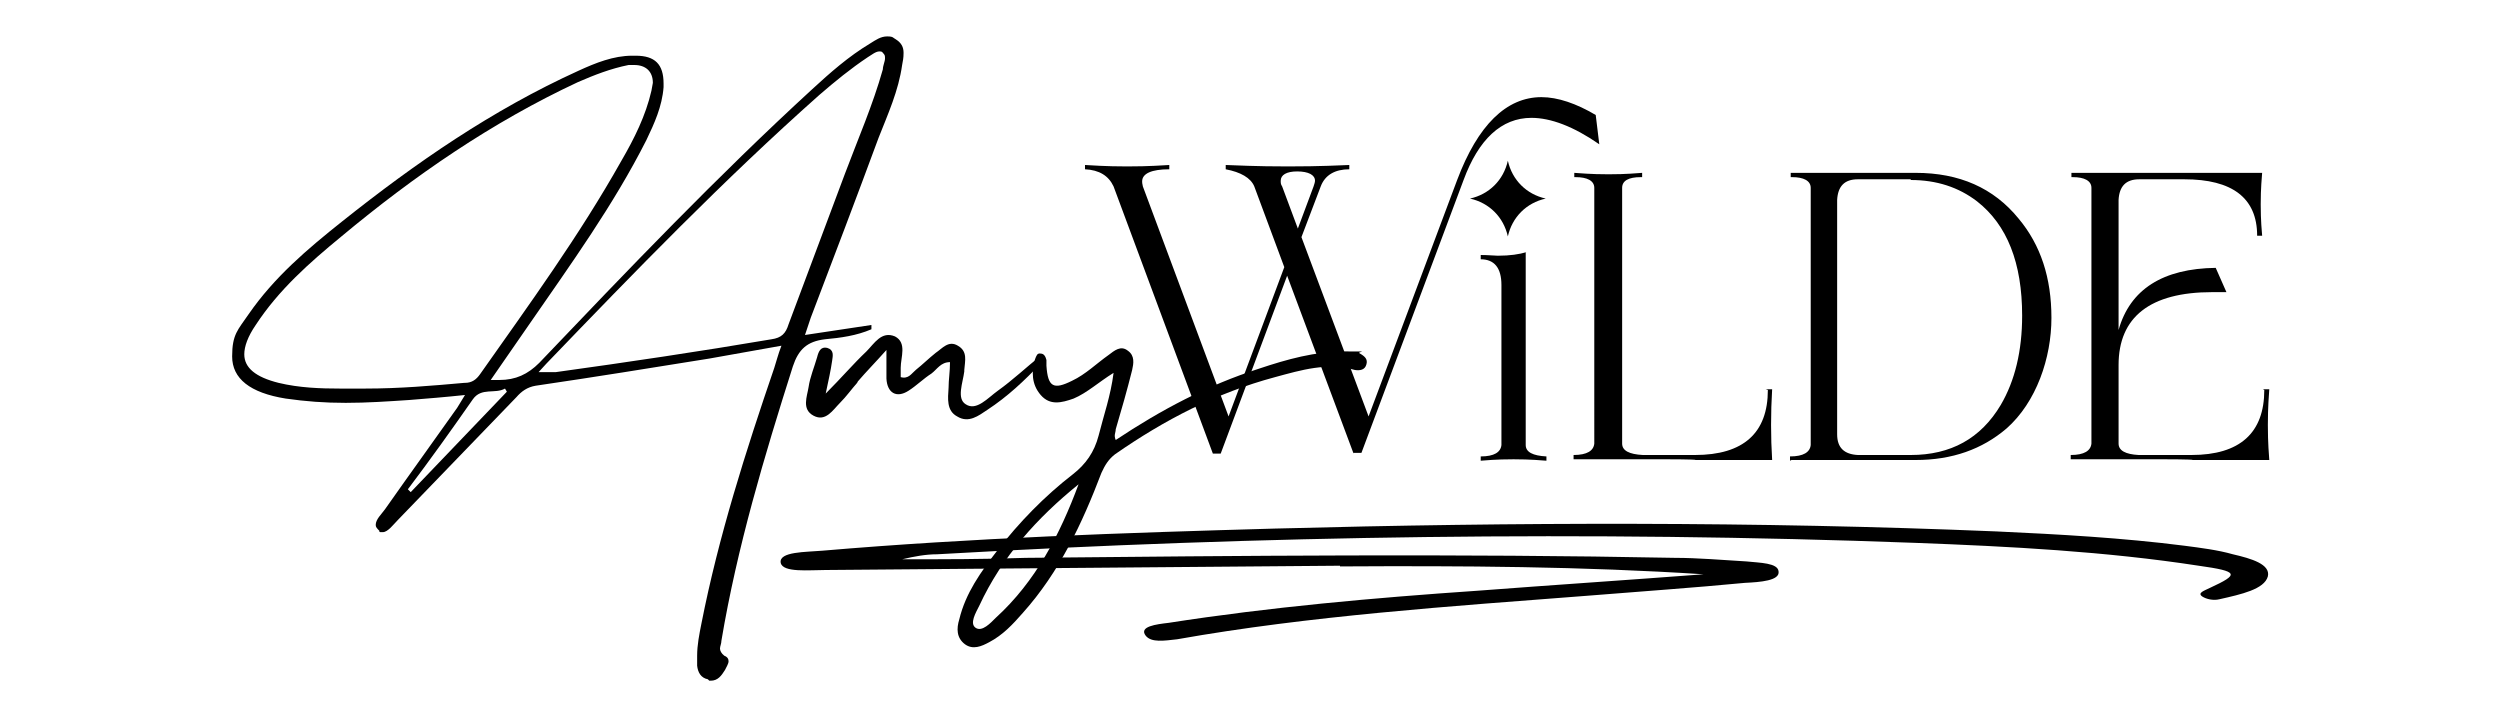
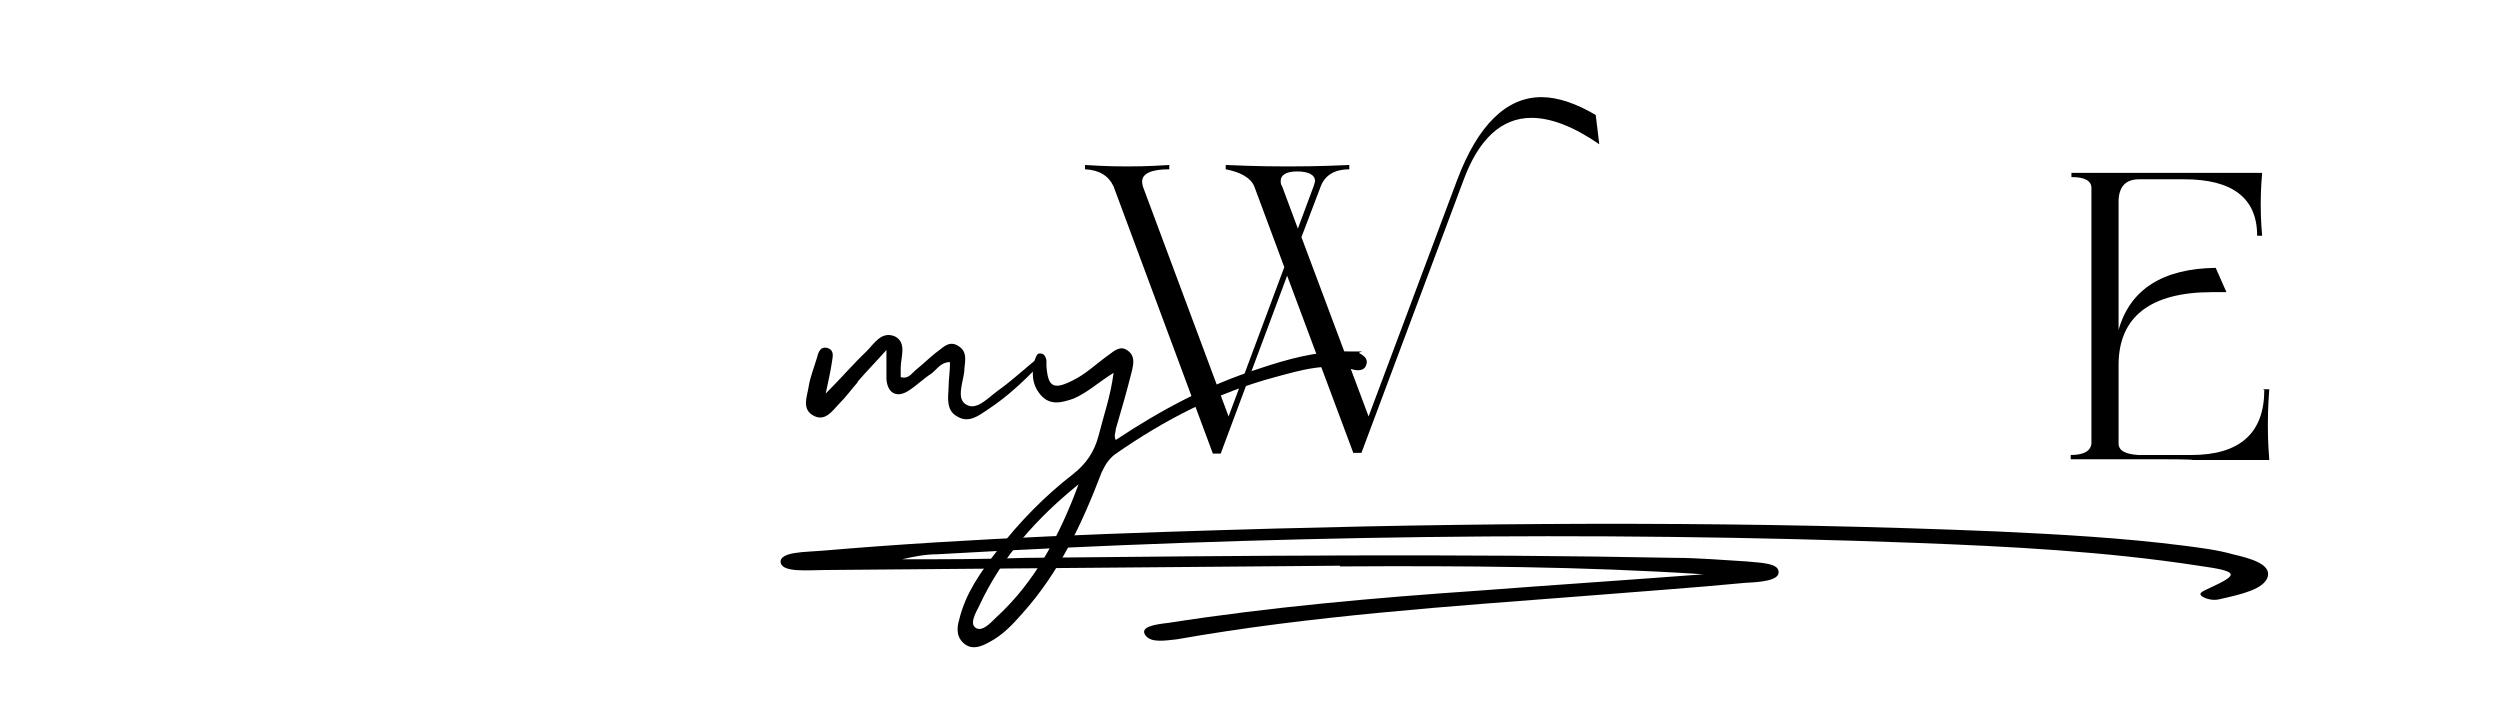
<svg xmlns="http://www.w3.org/2000/svg" id="Layer_1" version="1.1" viewBox="0 0 350 100">
  <g>
    <path d="M189.5,63.5l-9.3-24.9-9.3,24.9h-1.1l-13.9-37.4c-.7-1.5-2-2.3-4-2.4v-.6c3.1.2,5.1.2,5.9.2s2.9,0,5.9-.2v.6c-2.5,0-3.8.6-3.8,1.7,0,.1,0,.3.1.7l12,32.2,7.8-20.9-4.2-11.3c-.5-1.2-1.9-2-4-2.4v-.6c4.6.2,7.5.2,8.7.2s4.3,0,8.6-.2v.6c-2,0-3.4.8-4,2.4l-2.7,7.1,9.4,25.1,12.4-33.1c2.9-7.7,6.9-11.6,11.8-11.6,2.3,0,4.9.9,7.6,2.5l.5,4.1c-3.6-2.5-6.8-3.7-9.5-3.7-4.2,0-7.4,3-9.5,8.7l-14.3,38.2h-1.1ZM181.7,32l2.2-5.9c.1-.3.2-.6.2-.8,0-.8-.9-1.3-2.5-1.3-1.5,0-2.3.5-2.3,1.3,0,.3,0,.5.2.8l2.2,5.9Z" />
-     <path d="M213.6,35.3v27c0,1,1,1.5,2.9,1.6v.6c-2.4-.2-3.9-.2-4.6-.2s-2.3,0-4.6.2v-.6c1.9,0,2.8-.6,2.9-1.6v-22.4c0-2.4-1-3.6-2.9-3.6v-.6c1.1,0,1.9.1,2.4.1,1.7,0,3-.2,4-.5Z" />
-     <path d="M247.2,54.5h.9c-.2,3.3-.2,6.7,0,9.9h-10.7c0-.1-3.9-.1-3.9-.1-2,0-4.5,0-7.5,0-2.5,0-4.4,0-5.7,0v-.6c1.9,0,2.8-.6,2.9-1.6V26.3c0-1-1-1.5-2.6-1.5h-.2v-.6c2.5.2,4.1.2,4.8.2s2.3,0,4.7-.2v.6h-.2c-1.7,0-2.6.5-2.6,1.5v35.8c0,1,1,1.5,2.9,1.6h7.3c6.8,0,10.2-3.1,10.2-9.1Z" />
-     <path d="M250.6,64.5v-.6c1.9,0,2.8-.6,2.9-1.6V26.3c0-1-1-1.5-2.6-1.5h-.2v-.6c.5,0,1.8,0,3.7,0,1.2,0,2.8,0,4.9,0s2.9,0,5.2,0c1.8,0,3,0,3.7,0,6.1,0,10.9,2.1,14.4,6.4,3.1,3.7,4.6,8.3,4.6,13.9s-2.1,11.8-6.3,15.5c-3.4,2.9-7.6,4.4-12.7,4.4s-1.9,0-3.7,0c-2.3,0-4,0-5.2,0h-4.9c-.5,0-1.1,0-1.8,0-1,0-1.6,0-1.8,0ZM267.5,25.1h-7.4c-1.9,0-2.8,1-2.9,2.9v32.8c0,1.9,1,2.8,2.9,2.9h7.4c5.6,0,9.8-2.3,12.6-7,2-3.4,3-7.6,3-12.5,0-7.4-2.1-12.7-6.3-16-2.6-2-5.7-3-9.3-3Z" />
    <path d="M316.8,54.5h.9c-.2,2.6-.2,4.3-.2,5s0,2.4.2,4.9h-10.7c0-.1-3.9-.1-3.9-.1-2,0-4.5,0-7.5,0-2.5,0-4.4,0-5.7,0v-.6c1.9,0,2.8-.6,2.9-1.6V26.3c0-1-1-1.5-2.6-1.5h-.2v-.6c1.3,0,3.1,0,5.5,0,2.9,0,5.2,0,7.1,0s4,0,6.8,0c2.9,0,5.4,0,7.3,0-.2,2.3-.2,3.8-.2,4.4s0,2.2.2,4.4h-.7c0-5.3-3.5-7.9-10.2-7.9h-6.3c-1.9,0-2.8,1-2.9,2.9v18.2c1.6-5.7,6.2-8.6,13.6-8.7l1.5,3.4c-.5,0-1.2,0-2,0-8.7,0-13.1,3.5-13.1,10.2v11c0,1,1,1.5,2.8,1.6h7.4c6.8,0,10.2-3.1,10.2-9.1Z" />
  </g>
  <g>
-     <path d="M99.1,95.1c-1-.2-1.4-1-1.5-1.9,0-.5,0-.9,0-1.4,0-1.5.3-3,.6-4.5,2.4-12.2,6.2-24.1,10.2-35.8.3-.9.5-1.8,1-3.1l-10.1,1.8c-8.1,1.3-16.1,2.6-24.3,3.8-1.2.2-2,.8-2.7,1.6l-16.6,17.2c-.6.6-1.4,1.7-2.1,1.7s-.4,0-.5-.2c-.3-.3-.5-.5-.5-.8,0-.8.8-1.5,1.3-2.2,3.3-4.7,6.7-9.4,10.1-14.2l1.1-1.8c-2.8.3-5.3.5-7.8.7-3,.2-5.9.4-8.9.4s-5.6-.2-8.4-.6c-5-.8-7.5-2.8-7.5-5.9s.8-3.7,2.3-5.9c3.6-5.2,8.2-9.1,13.1-13,10.3-8.2,21-15.6,33.1-21.1,2.4-1.1,4.9-2.1,7.5-2.1h.5c2.7,0,3.9,1.2,3.9,3.9v.5c-.2,2.7-1.3,5.1-2.4,7.4-4.6,9.1-10.6,17.4-16.4,25.8l-5.4,7.8h1.2c2.3,0,4-.8,5.6-2.4,12.4-13,24.9-26.1,38.2-38.3,2.5-2.3,5.1-4.6,8.1-6.4.8-.5,1.5-1,2.4-1s.8.2,1.2.4c.8.5,1.1,1.1,1.1,1.9s-.1,1.1-.2,1.7c-.5,3.6-2,6.9-3.3,10.2-3.1,8.4-6.3,16.8-9.5,25.2l-.8,2.4,9.3-1.4c0,.2,0,.4,0,.6-2.1.9-4.3,1.2-6.5,1.4-2.5.3-3.7,1.4-4.5,3.8-4,12.6-7.8,25.3-10,38.4,0,.4-.2.8-.2,1.1s.2.7.6,1c.5.2.6.5.6.8s-.3.8-.5,1.2c-.5.8-1,1.5-2,1.5h-.2ZM65.1,53.6c1,0,1.6-.5,2.1-1.2,6.9-9.8,13.9-19.4,19.8-29.9,1.8-3.1,3.4-6.3,4.2-9.8l.2-1.1c0-1.6-1-2.5-2.6-2.5h-.8c-2.5.5-4.8,1.4-7.1,2.4-12,5.6-22.9,13.1-33.1,21.6-4.5,3.7-8.8,7.5-12,12.4-1.1,1.6-1.6,3-1.6,4.1,0,1.9,1.6,3.2,4.8,4,2.9.7,5.9.8,8.6.8h3.5c4.9,0,9.4-.4,13.9-.8ZM71,54.9l-.3-.5c-1.4.8-3.3-.2-4.5,1.5-3,4.3-6,8.5-9.1,12.6l.4.4,13.5-14.1ZM108,47.5c1.4-.2,2-.8,2.4-2.1,2.6-7,5.3-14.1,7.9-21.1,1.8-4.8,3.9-9.6,5.3-14.6,0-.5.3-1.1.3-1.5s0-.5-.3-.8c-.1-.2-.3-.2-.5-.2-.5,0-1.1.5-1.6.8-2.4,1.6-4.6,3.4-6.8,5.3-13.4,11.9-25.8,24.7-38.2,37.6l-1.1,1.2h2.4c10.1-1.4,20.2-2.9,30.2-4.6Z" />
    <path d="M120,53.6c-.8.9-1.5,1.9-2.4,2.8-1,1-2,2.7-3.7,1.8-1.7-.9-.9-2.7-.7-4,.2-1.4.8-2.8,1.2-4.2.2-.8.5-1.5,1.4-1.3,1,.3.8,1.1.7,1.8-.2,1.4-.5,2.7-.9,4.6,2.2-2.2,3.9-4.2,5.7-5.9,1.1-1.1,2.1-2.9,4-2.1,1.7.9.8,2.9.8,4.4,0,.5,0,.8,0,1.3,1.1.3,1.5-.5,2.1-1,1-.8,1.8-1.6,2.8-2.4.9-.6,1.8-1.8,3.1-1,1.4.8,1,2.1.9,3.4,0,0,0,.2,0,.2-.2,1.6-1.1,3.8.2,4.6,1.5,1,3.1-.9,4.5-1.9,2.1-1.5,4-3.3,6-4.9.6.5.3.8,0,1.1-2.3,2.4-4.6,4.6-7.5,6.5-1.2.8-2.6,1.9-4.2.9-1.5-.8-1.3-2.5-1.2-4,0-1.1.2-2.3.2-3.6-1.3,0-1.8,1-2.6,1.6-1.1.7-2.1,1.7-3.2,2.4-1.7,1.1-3,.3-3.1-1.7,0-1.1,0-2.2,0-4-1.6,1.8-2.8,3-4,4.4Z" />
    <path d="M176.3,51.6c3.9-1.3,7.8-2.4,12-2.4s1.4,0,2.1.3c.7.4,1.1.8.9,1.5-.2.8-.9.9-1.6.8-3.9-1.1-7.5,0-11.2,1-8.2,2.2-15.5,6-22.4,10.8-.9.7-1.4,1.5-1.9,2.6-2.7,7.1-5.9,13.9-11,19.6-1.4,1.6-2.8,3.1-4.7,4.1-1.1.6-2.3,1.1-3.4.3-1.2-.9-1.2-2.2-.8-3.5.9-3.7,3-6.6,5.3-9.6,3.1-4,6.6-7.6,10.6-10.7,1.8-1.4,3-3.1,3.6-5.4.7-2.8,1.7-5.6,2.1-8.8-2.1,1.3-3.7,2.8-5.6,3.6-1.7.6-3.3,1-4.6-.5s-1.3-3.3-.8-5c.2-.5.3-.9.8-.8.5,0,.7.5.8.9,0,.2,0,.5,0,.8.2,3,1,3.4,3.6,2.1,1.9-.9,3.4-2.4,5.1-3.6.8-.6,1.7-1.4,2.7-.6,1,.7.8,1.8.6,2.7-.7,2.8-1.5,5.6-2.3,8.3,0,.5-.3.8,0,1.5,6.3-4.2,12.9-7.7,20.1-10ZM137.1,84.8c-.5,1-1.4,2.5-.5,3.1.9.6,2.1-.7,2.8-1.4,5.6-5.1,9-11.7,11.6-18.7-5.8,4.7-10.7,10.1-13.9,17Z" />
  </g>
  <path d="M187.6,79.2c-24,.2-48,.4-72,.6-2.3,0-6,.4-6.3-1-.3-1.6,3.6-1.5,5.8-1.7,21.1-1.8,42.1-2.5,63.4-3.1,33.7-.9,67.3-1,101,.4,8.7.4,17.7.9,26.3,2,2.3.3,4.7.6,6.8,1.2,2.6.6,5.3,1.4,4.9,3.1-.5,1.8-3.7,2.5-6.8,3.2-.8.2-1.8,0-2.4-.4-.7-.5.3-.8,1.1-1.2,4.1-1.9,4.1-2.3-1.6-3.1-13-2-26.4-2.7-39.7-3.2-45.7-1.7-91.4-1-136.9,1.6-1.6,0-3.2.3-4.9.7,5.8,0,11.5,0,17.3-.2,30.3-.3,60.6-.6,90.9,0,3.2,0,6.6.3,10,.5,1.9.2,4.4.2,4.5,1.4.2,1.3-2.6,1.5-4.7,1.6-7.3.7-14.6,1.2-22,1.8-19.4,1.5-38.9,2.8-57.5,6.1-1.8.2-3.6.5-4.4-.5-1-1.3,1.5-1.6,3.2-1.8,14.1-2.2,28.7-3.5,43.3-4.5,10.5-.8,21.1-1.5,31.6-2.3-16.9-1.1-33.9-1.2-50.9-1.1Z" />
-   <path d="M211.1,22.5h0c.6,2.7,2.6,4.7,5.3,5.3h0s0,0,0,0c-2.7.6-4.7,2.6-5.3,5.3h0s0,0,0,0c-.6-2.7-2.6-4.7-5.3-5.3h0s0,0,0,0c2.7-.6,4.7-2.6,5.3-5.3h0Z" />
</svg>